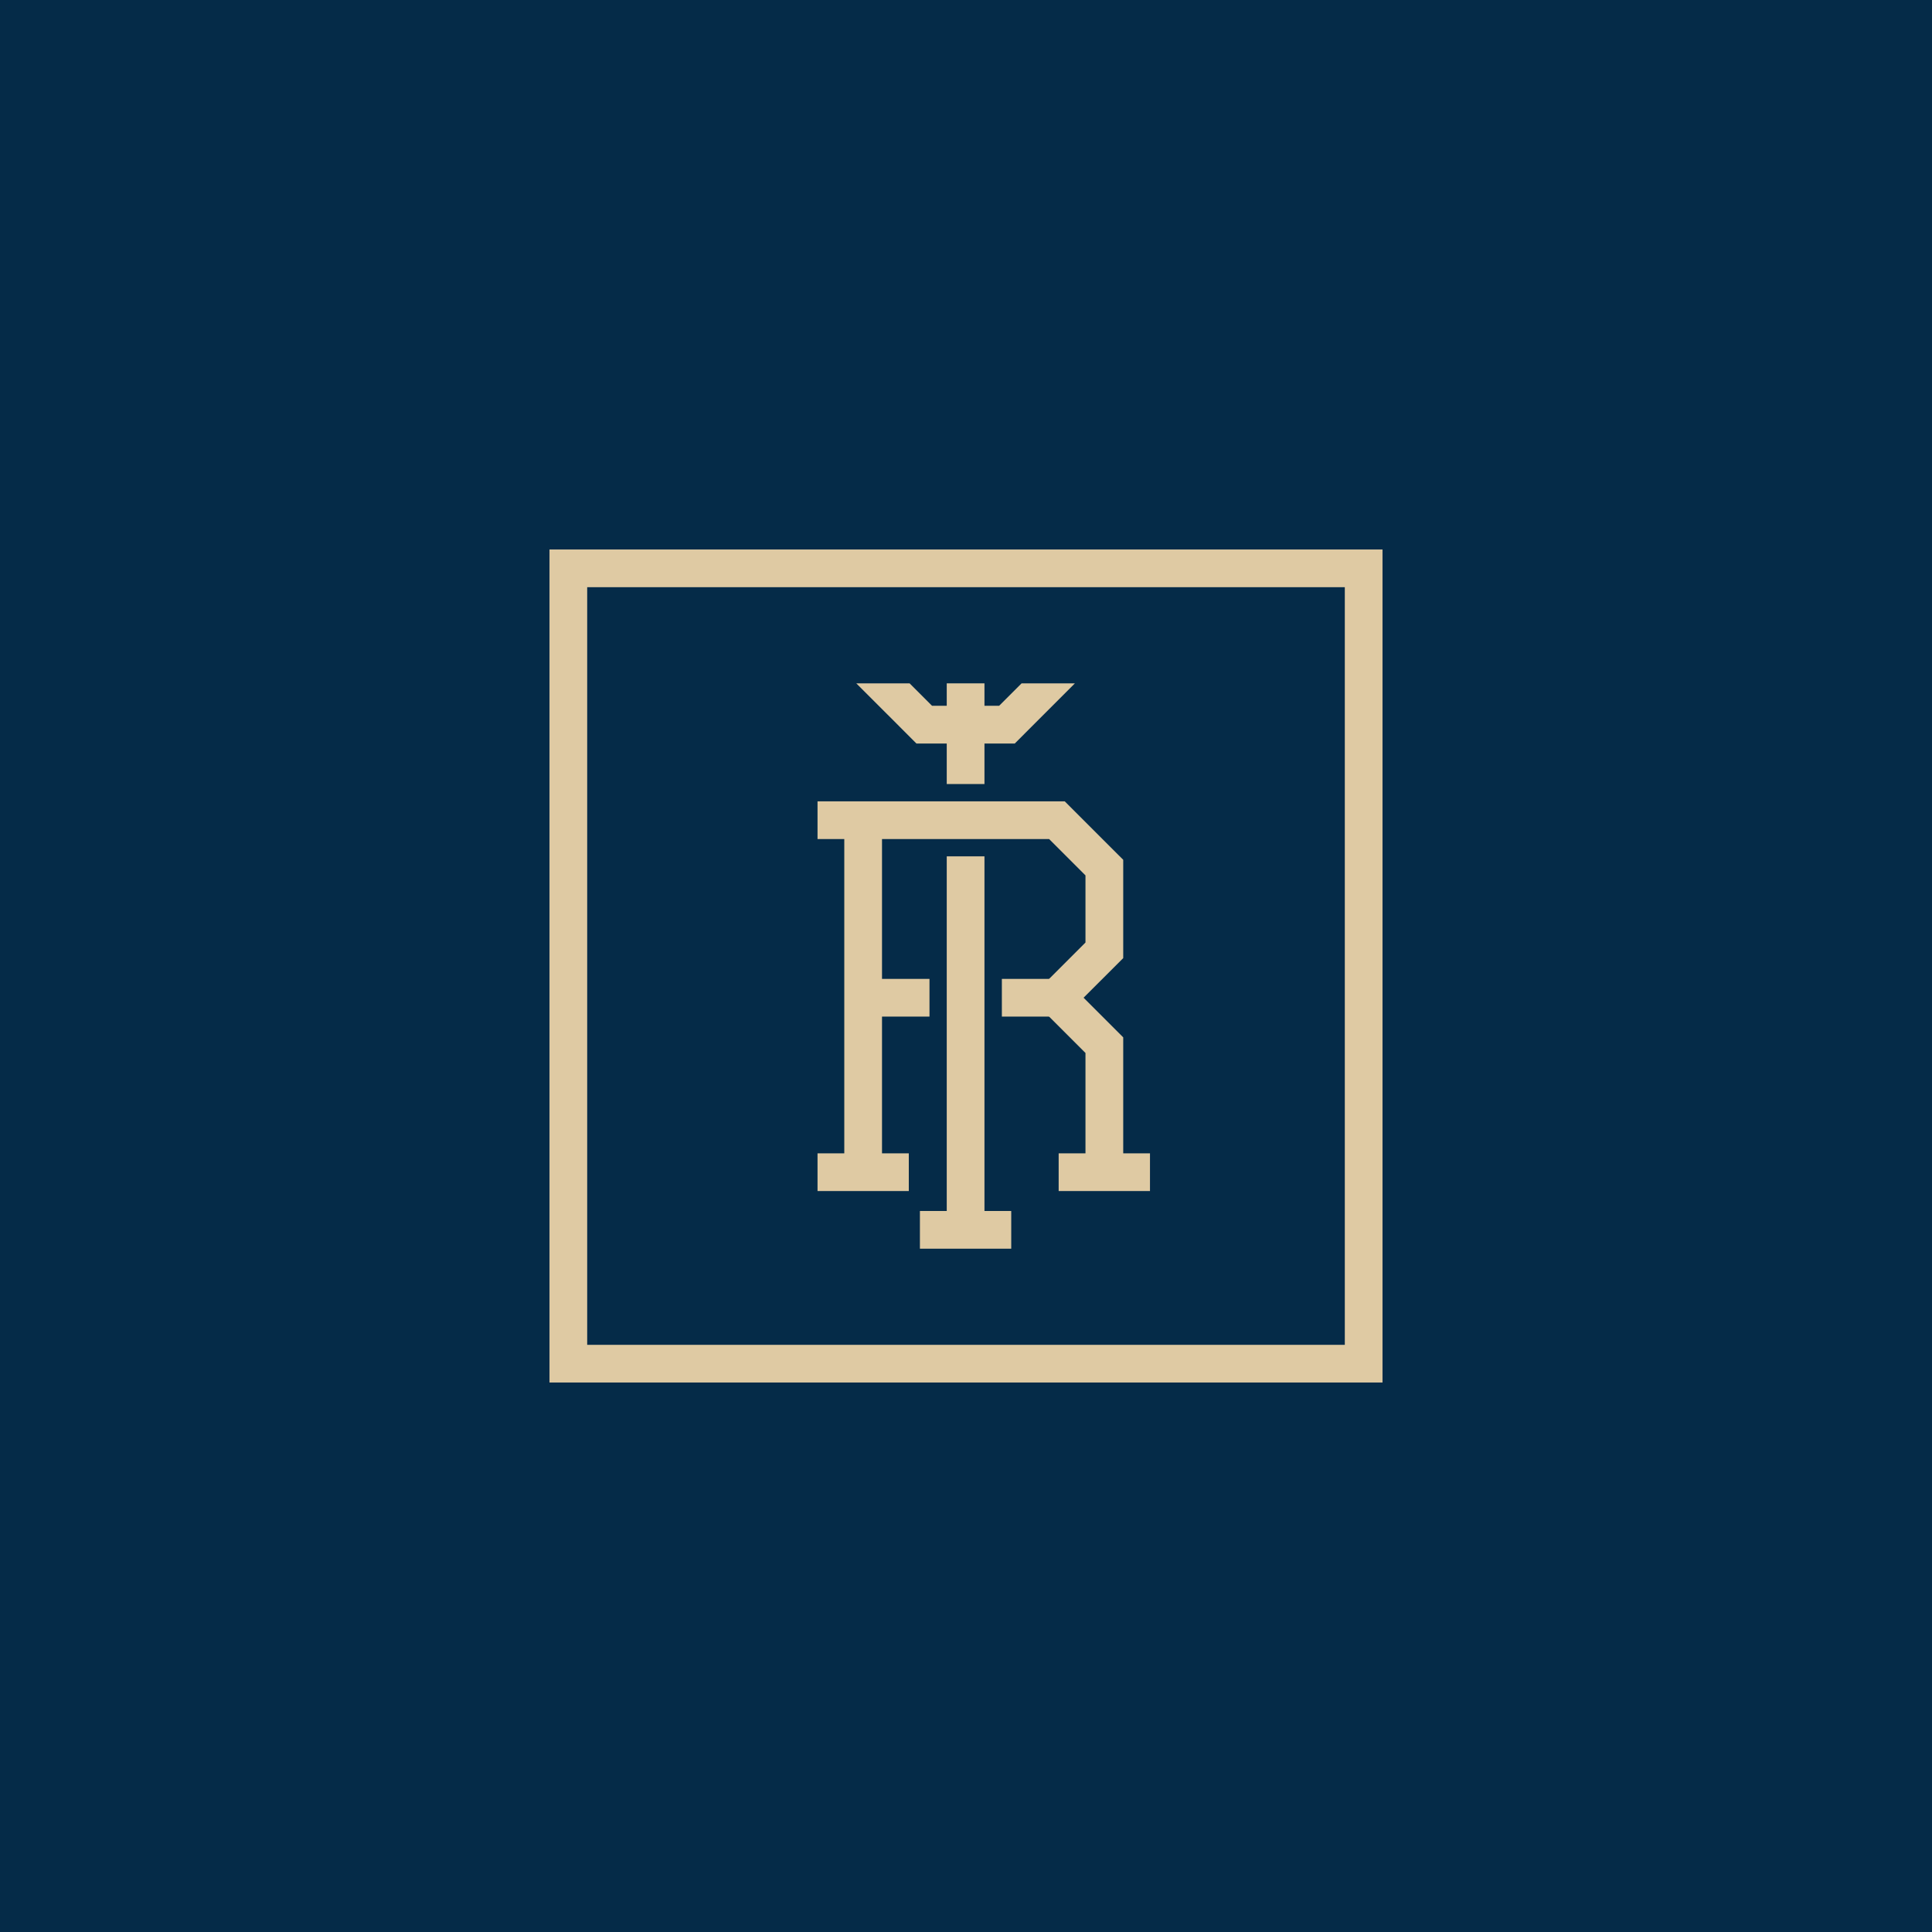
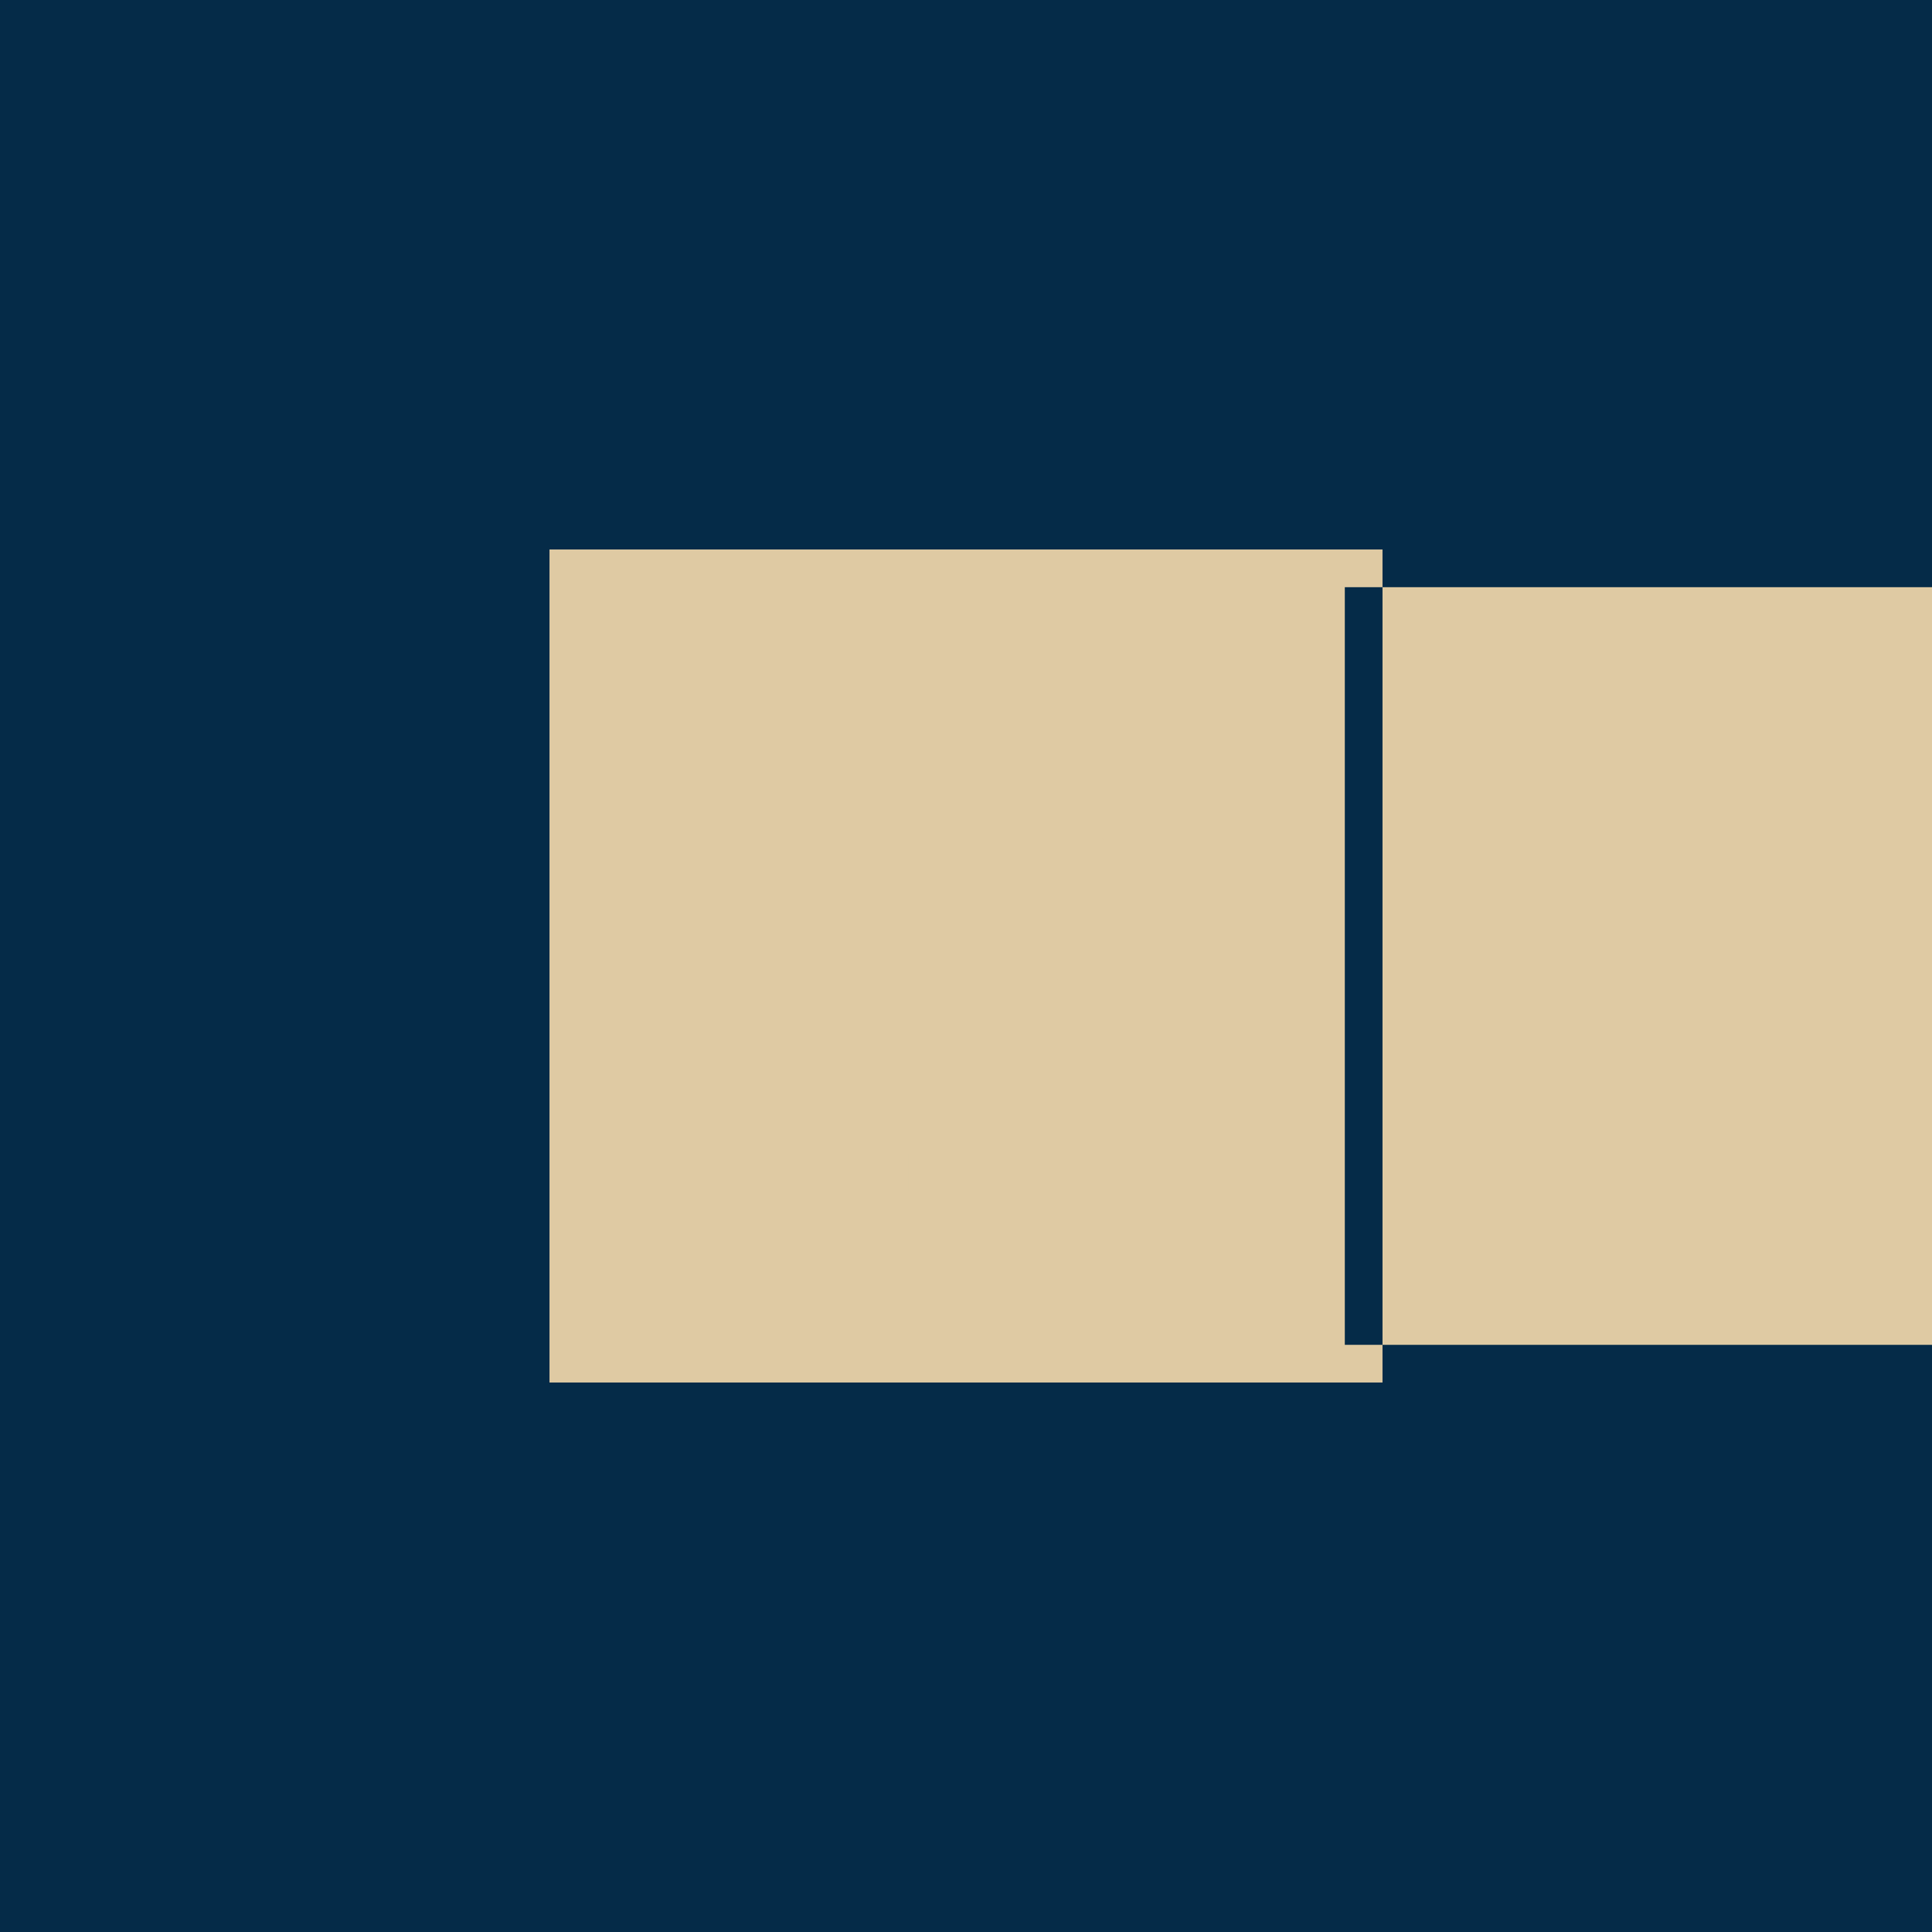
<svg xmlns="http://www.w3.org/2000/svg" version="1.1" id="Layer_1" x="0px" y="0px" width="800px" height="800px" viewBox="0 0 800 800" enable-background="new 0 0 800 800" xml:space="preserve">
  <rect x="-14.222" y="-14.222" fill="#052B48" width="828.445" height="828.445" />
  <g>
-     <path fill="#DFCAA3" d="M572.469,227.531H227.531v344.938h344.938V227.531z M556.857,556.867H243.142V243.142h313.715V556.867z" />
+     <path fill="#DFCAA3" d="M572.469,227.531H227.531v344.938h344.938V227.531z M556.857,556.867V243.142h313.715V556.867z" />
    <polygon fill="#DFCAA3" points="456.813,347.745 440.885,331.81 338.521,331.81 338.521,347.429 434.415,347.429 449.472,362.484    449.472,390.273 429.349,410.404 440.374,421.44 456.804,405.021 465.101,396.733 465.101,356.023  " />
    <rect x="392.028" y="354.596" fill="#DFCAA3" width="15.62" height="150.944" />
    <rect x="338.521" y="477.574" fill="#DFCAA3" width="37.793" height="15.613" />
-     <rect x="438.37" y="477.574" fill="#DFCAA3" width="37.812" height="15.613" />
    <rect x="380.917" y="501.445" fill="#DFCAA3" width="37.813" height="15.613" />
-     <rect x="359.979" y="405.337" fill="#DFCAA3" width="24.901" height="15.611" />
    <rect x="414.851" y="405.337" fill="#DFCAA3" width="23.02" height="15.611" />
-     <rect x="349.602" y="332.227" fill="#DFCAA3" width="15.62" height="152.885" />
    <polygon fill="#DFCAA3" points="465.101,429.544 451.54,415.983 439.612,404.065 428.569,415.11 449.472,436.012 449.472,488.342    465.101,488.342 465.101,435.882  " />
    <g>
-       <rect x="392.028" y="282.96" fill="#DFCAA3" width="15.62" height="41.693" />
-       <polygon fill="#DFCAA3" points="423.019,282.96 413.719,292.25 385.939,292.25 376.649,282.96 354.567,282.96 371.19,299.573     379.47,307.872 420.197,307.872 428.466,299.592 445.091,282.96   " />
-     </g>
+       </g>
  </g>
</svg>